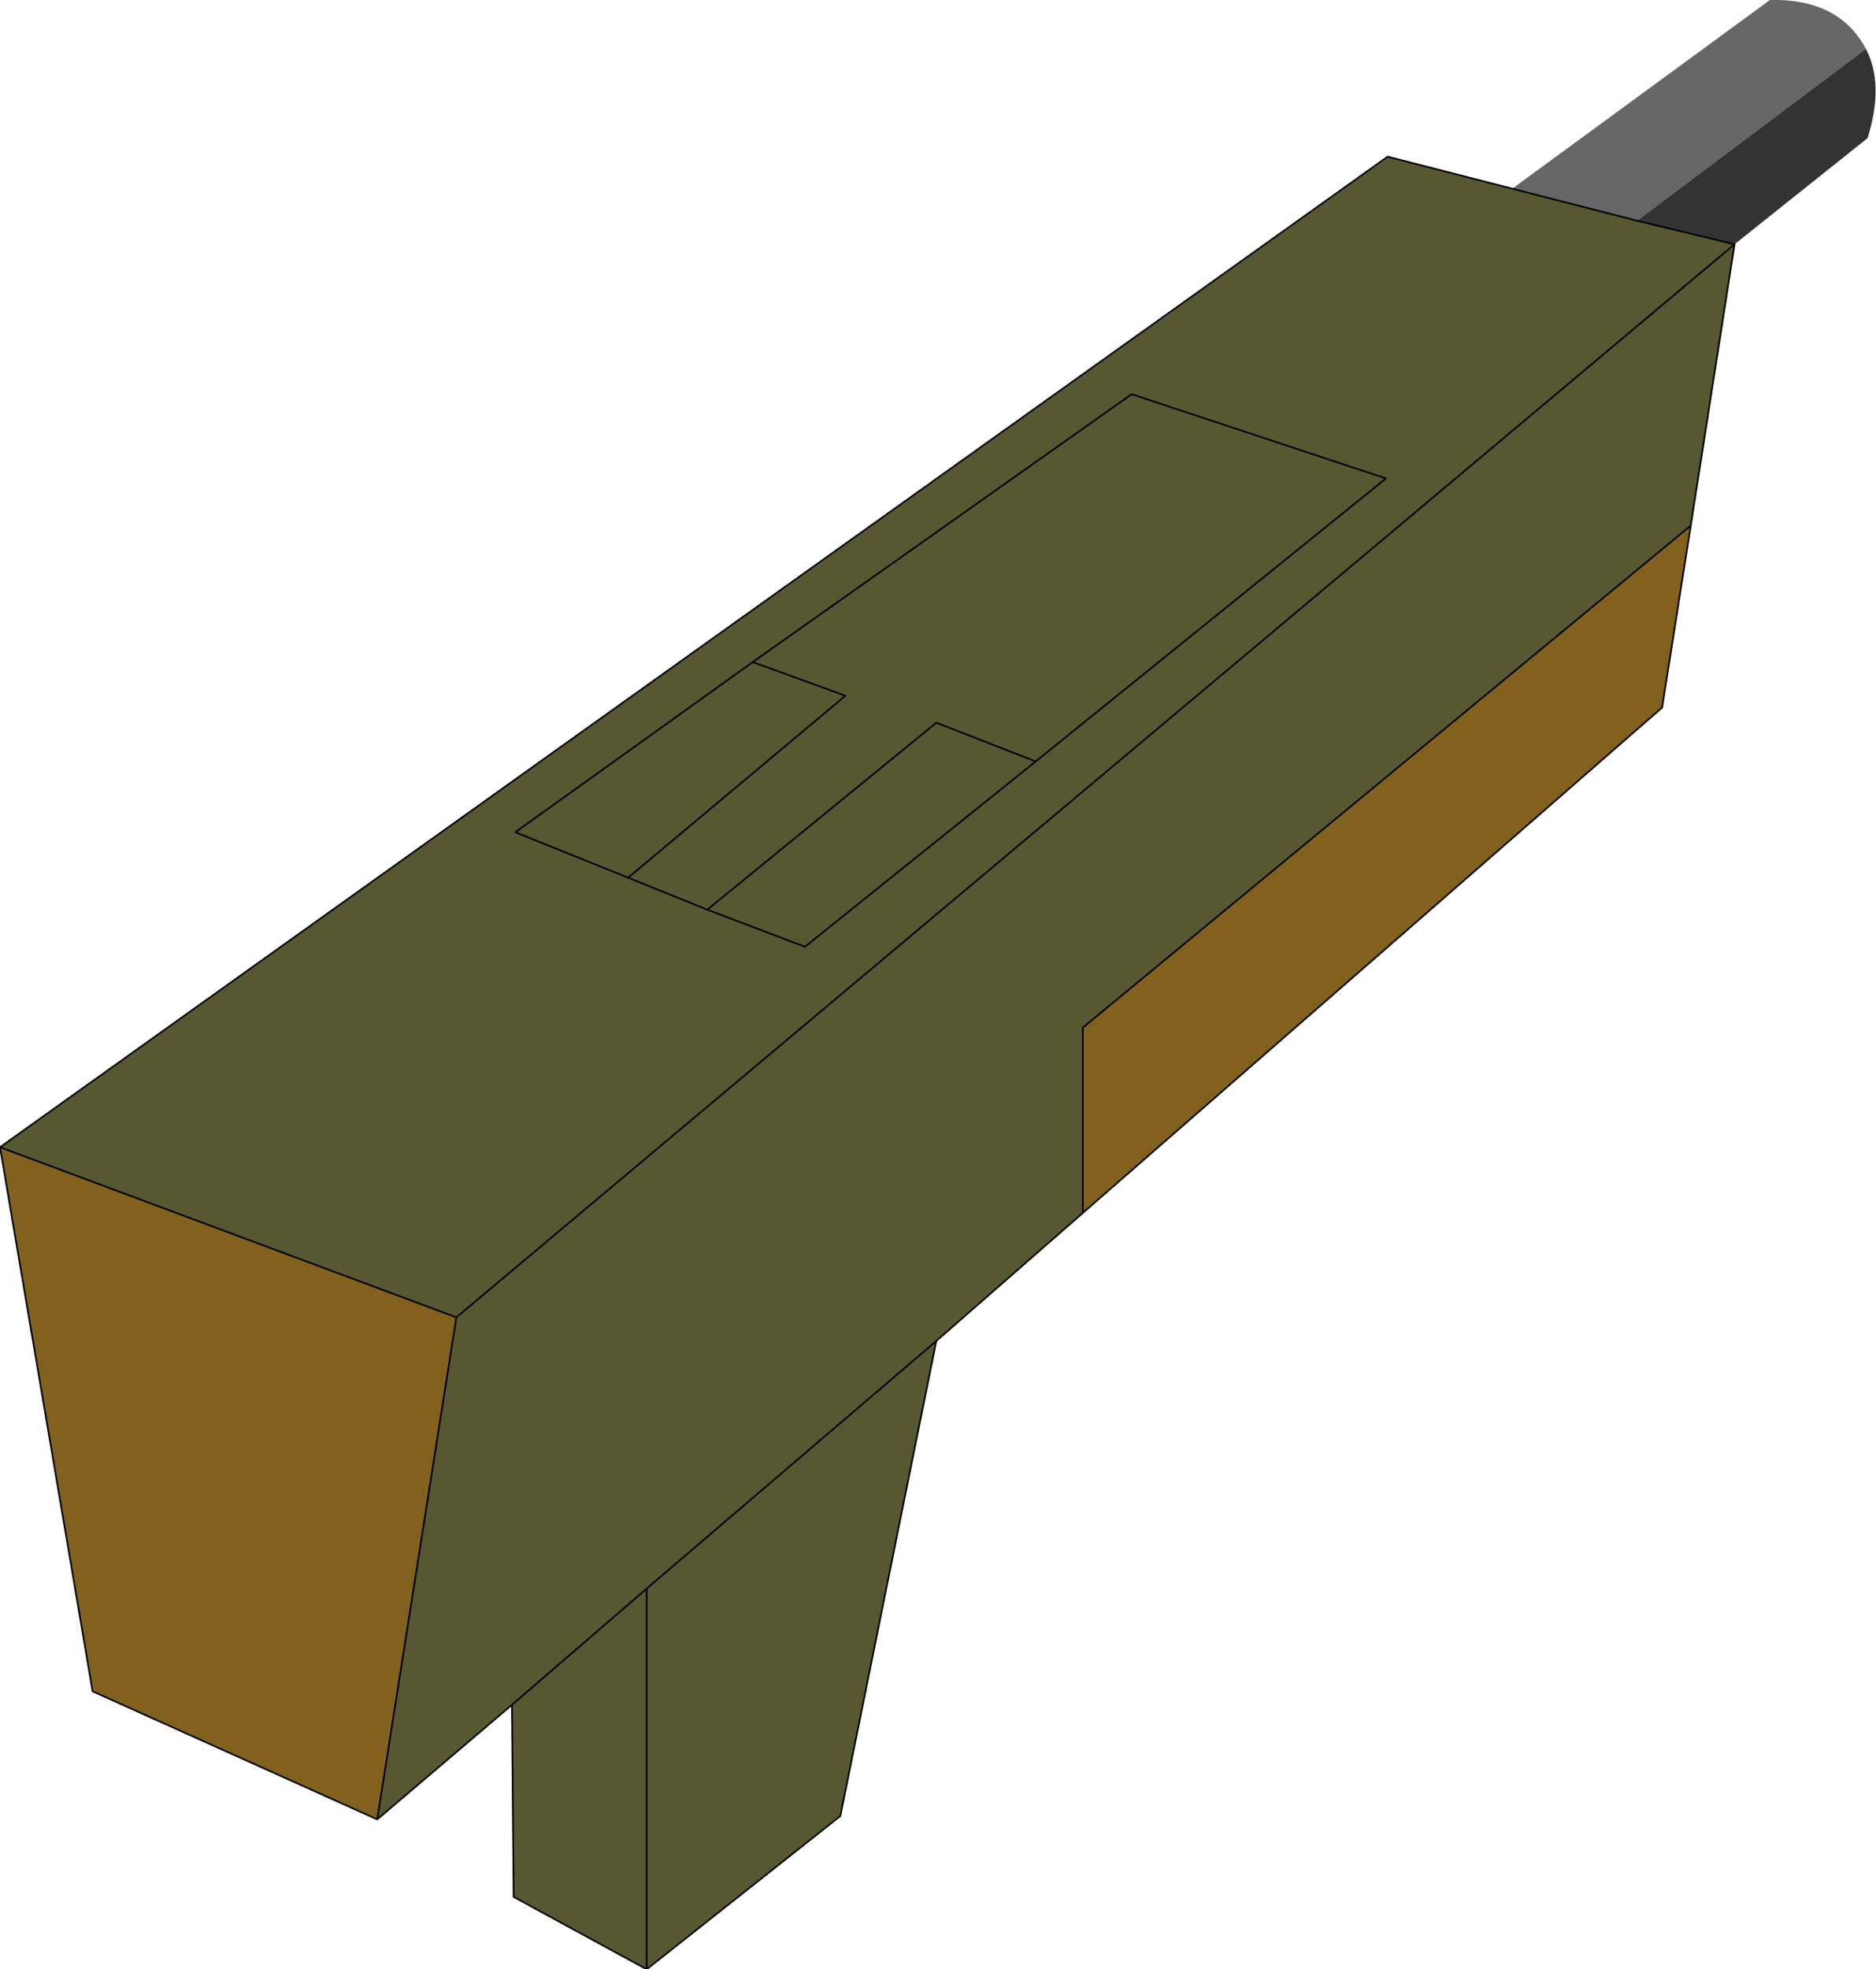
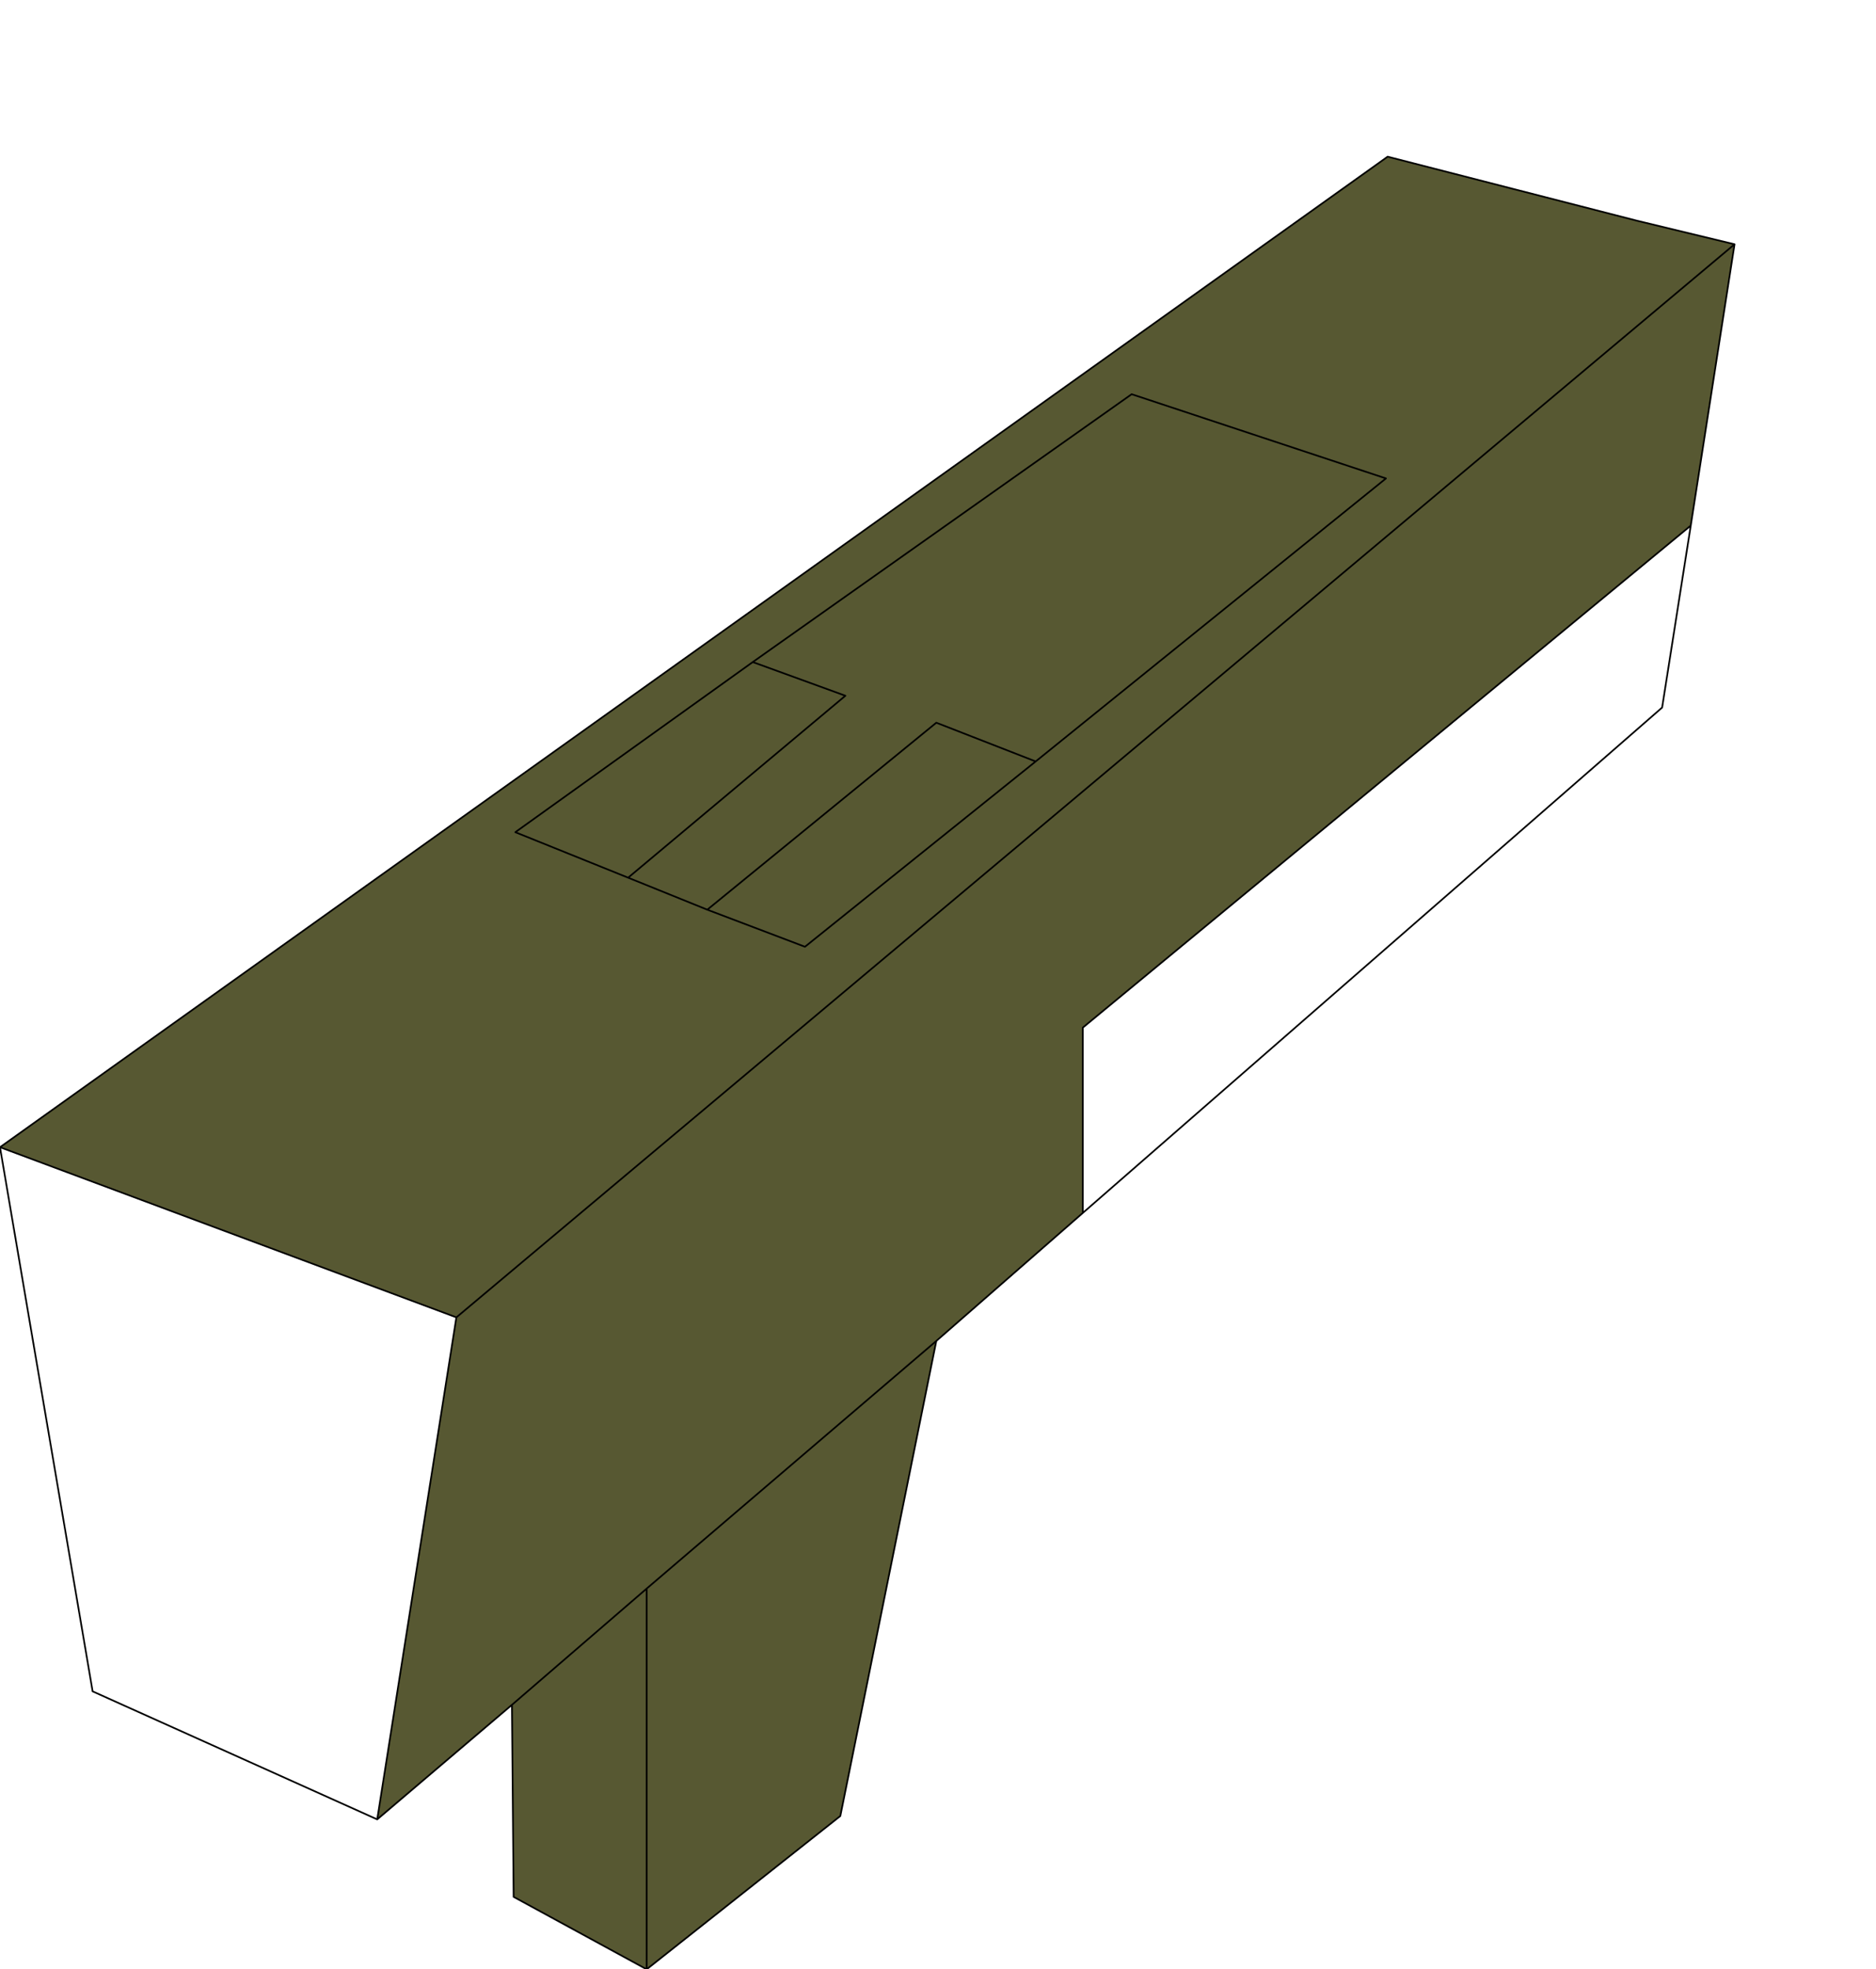
<svg xmlns="http://www.w3.org/2000/svg" height="58.45px" width="55.7px">
  <g transform="matrix(1.0, 0.0, 0.0, 1.0, 27.85, 29.2)">
-     <path d="M17.05 -23.6 L24.7 -29.2 Q26.75 -29.25 27.55 -27.75 L20.75 -22.65 17.05 -23.6" fill="#666666" fill-rule="evenodd" stroke="none" />
-     <path d="M27.55 -27.75 Q28.1 -26.7 27.6 -25.1 L23.65 -21.95 20.75 -22.65 27.55 -27.75" fill="#333333" fill-rule="evenodd" stroke="none" />
    <path d="M23.65 -21.95 L22.35 -13.6 4.3 1.3 4.3 6.8 -0.05 10.6 -2.9 24.7 -8.65 29.25 -12.6 27.1 -12.65 21.4 -16.65 24.8 -14.3 9.9 23.65 -21.95 -14.3 9.9 -27.85 4.85 13.35 -24.55 17.05 -23.6 20.75 -22.65 23.65 -21.95 M13.3 -15.0 L5.75 -17.5 -5.5 -9.55 -12.55 -4.5 -9.2 -3.15 -6.85 -2.2 -3.95 -1.1 2.9 -6.6 13.3 -15.0 2.9 -6.6 -3.95 -1.1 -6.85 -2.2 -9.2 -3.15 -12.55 -4.5 -5.5 -9.55 5.75 -17.5 13.3 -15.0 M-12.65 21.4 L-8.65 17.95 -0.05 10.6 -8.65 17.95 -8.65 29.25 -8.65 17.95 -12.65 21.4 M-6.85 -2.2 L-0.05 -7.75 2.9 -6.6 -0.05 -7.75 -6.85 -2.2 M-5.5 -9.55 L-2.75 -8.55 -9.2 -3.15 -2.75 -8.55 -5.5 -9.55" fill="#575832" fill-rule="evenodd" stroke="none" />
-     <path d="M22.35 -13.6 L21.5 -8.2 4.3 6.8 4.3 1.3 22.35 -13.6 M-16.65 24.8 L-25.1 21.0 -27.85 4.85 -14.3 9.9 -16.65 24.8" fill="#82611e" fill-rule="evenodd" stroke="none" />
    <path d="M23.65 -21.95 L22.35 -13.6 21.5 -8.2 4.3 6.8 -0.05 10.6 -2.9 24.7 -8.65 29.25 -12.6 27.1 -12.65 21.4 -16.65 24.8 -25.1 21.0 -27.85 4.85 13.35 -24.55 17.05 -23.6 20.75 -22.65 23.65 -21.95 -14.3 9.9 -16.65 24.8 M13.3 -15.0 L2.9 -6.6 -3.95 -1.1 -6.85 -2.2 -9.2 -3.15 -12.55 -4.5 -5.5 -9.55 5.75 -17.5 13.3 -15.0 M22.35 -13.6 L4.3 1.3 4.3 6.8 M-9.2 -3.15 L-2.75 -8.55 -5.5 -9.55 M2.9 -6.6 L-0.05 -7.75 -6.85 -2.2 M-0.05 10.6 L-8.65 17.95 -8.65 29.25 M-8.65 17.95 L-12.65 21.4 M-14.3 9.9 L-27.85 4.85" fill="none" stroke="#000000" stroke-linecap="round" stroke-linejoin="round" stroke-width="0.05" />
  </g>
</svg>